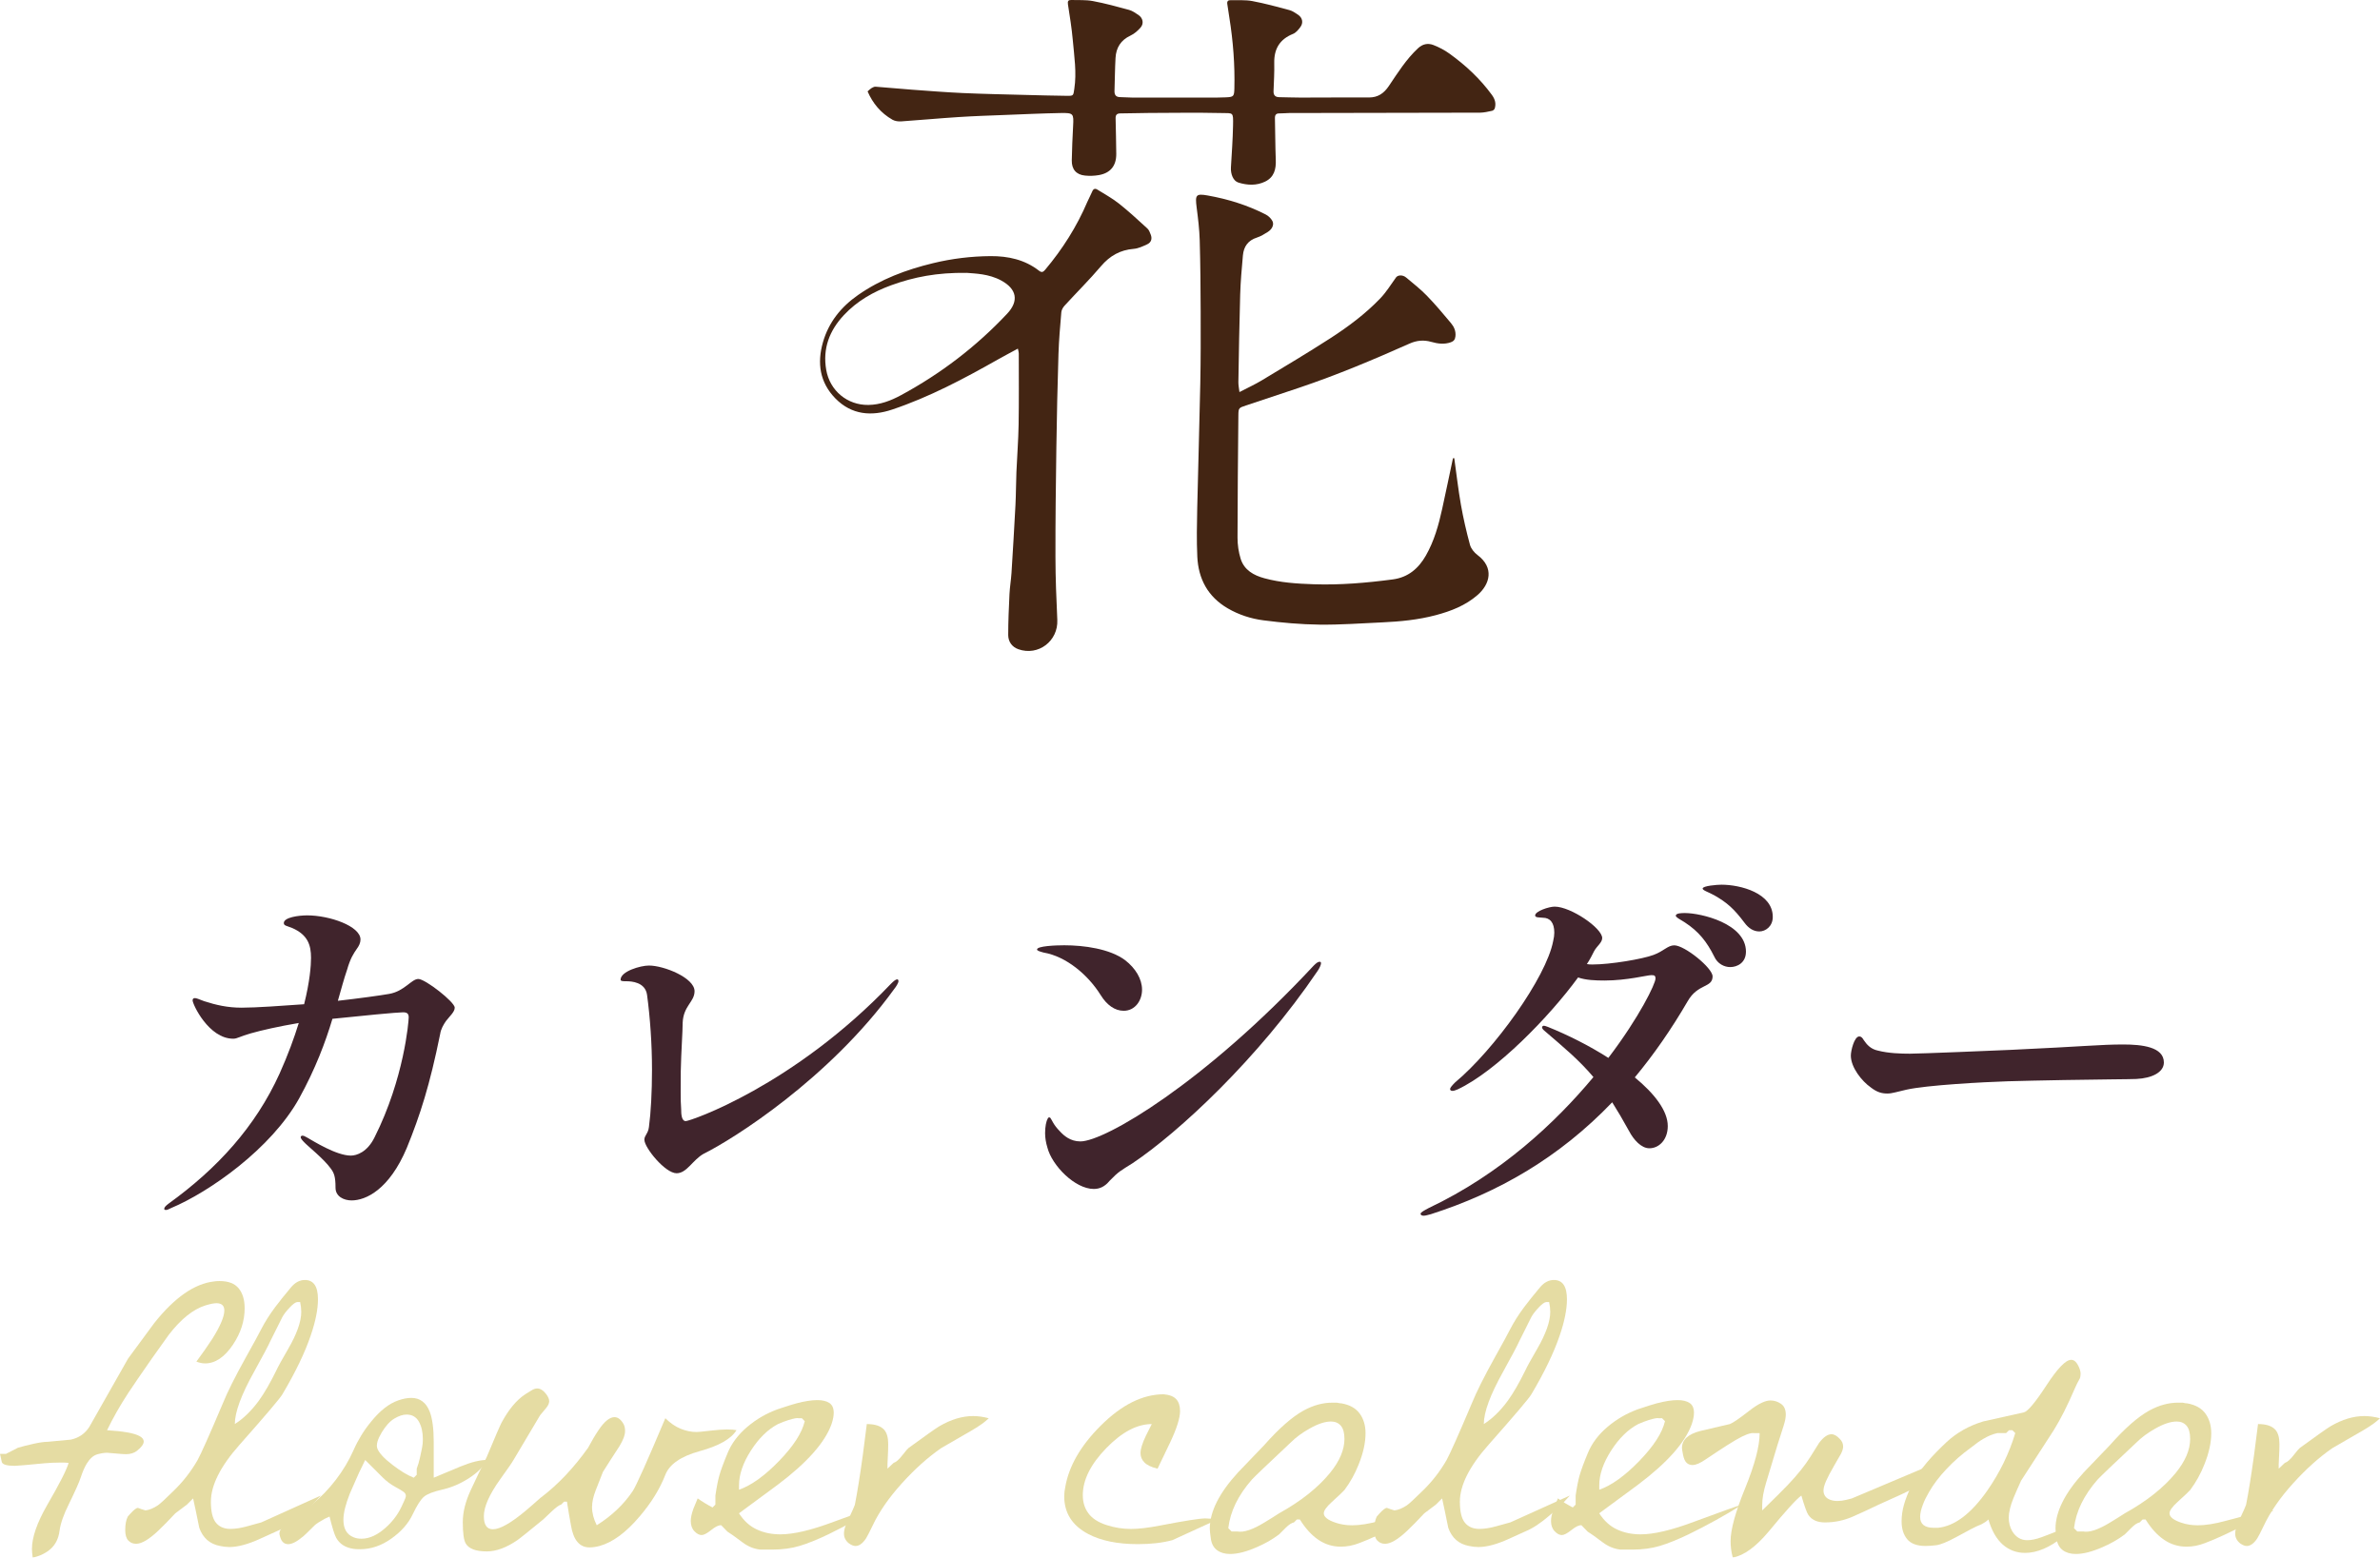
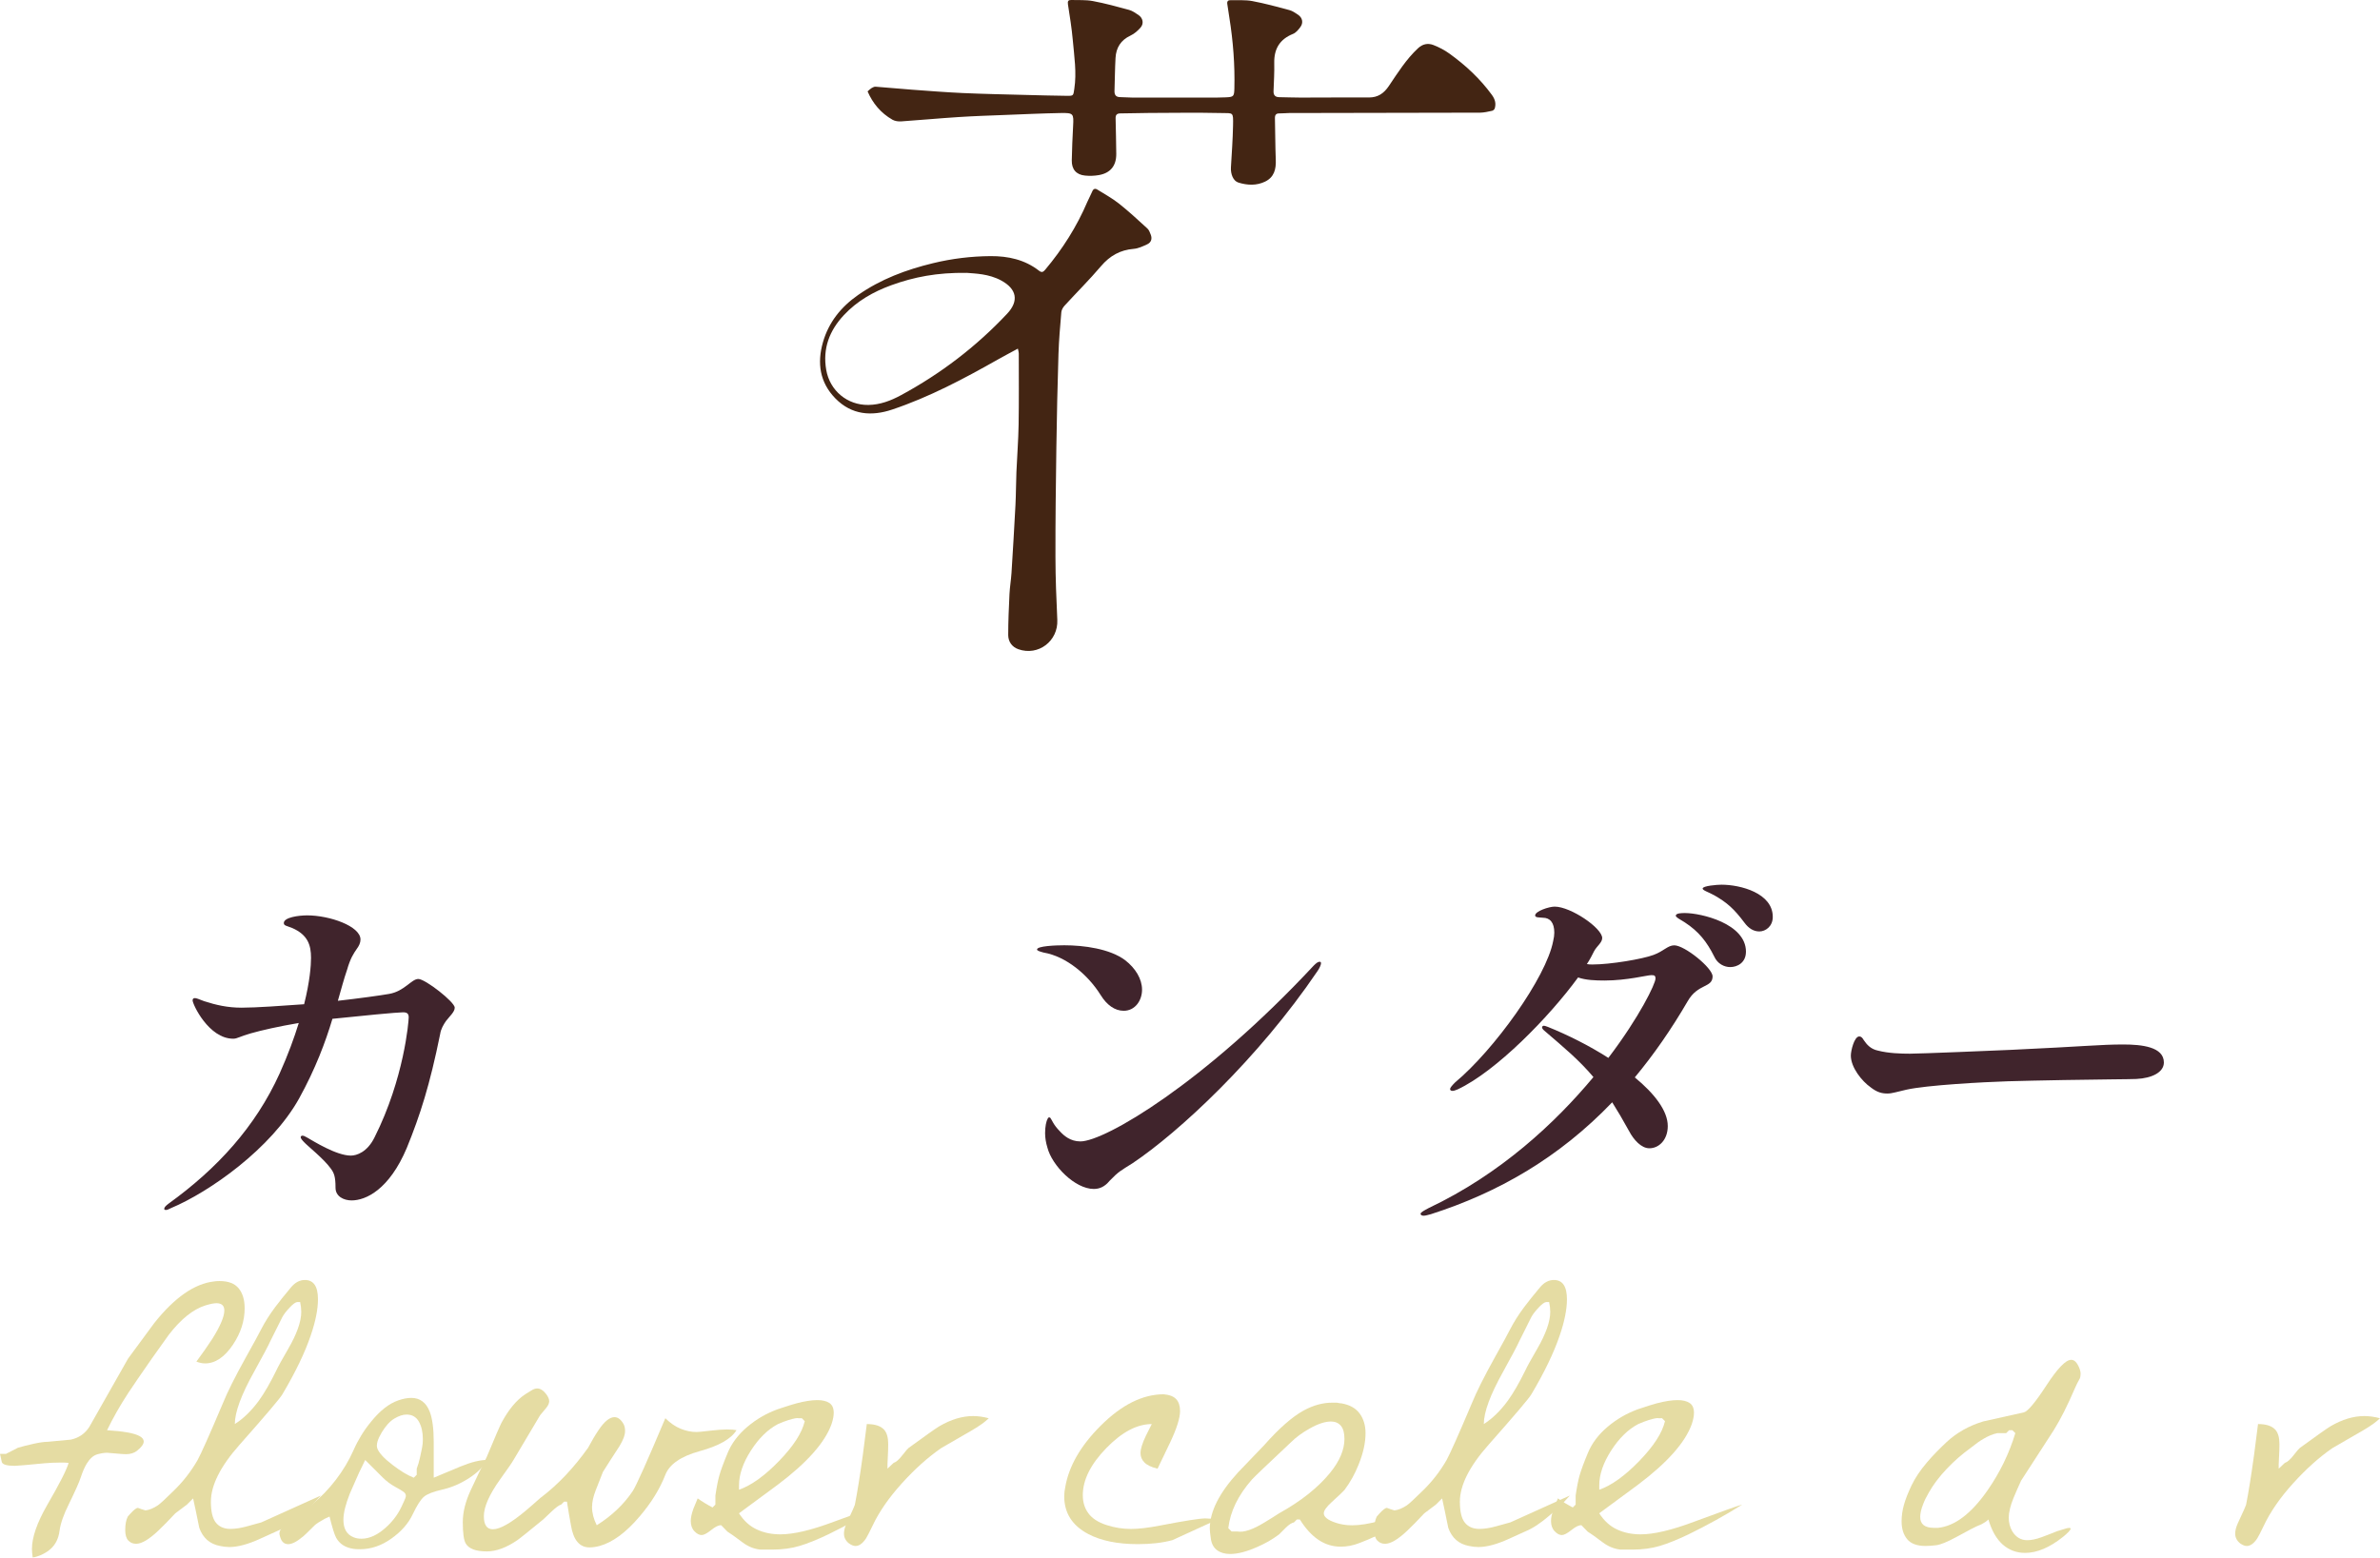
<svg xmlns="http://www.w3.org/2000/svg" id="b" viewBox="0 0 89.936 58.874">
  <defs>
    <style>.d{fill:#432513;}.e{fill:#bfa719;}.f{opacity:.4;}.g{fill:#40242c;}</style>
  </defs>
  <g id="c">
    <path class="g" d="m17.183,38.09c0,.159-.188.318-.333.507-.087.13-.188.29-.218.492-.391,1.926-.753,3.056-1.26,4.301-.666,1.579-1.55,1.984-2.085,1.984-.29,0-.608-.145-.608-.478,0-.434-.058-.564-.188-.738-.261-.362-.883-.854-.999-.985-.072-.072-.13-.145-.13-.188s.043-.058.058-.058c.058,0,.087.015.188.072.231.13,1.101.681,1.65.681.218,0,.623-.13.898-.695,1.114-2.216,1.288-4.373,1.288-4.533,0-.145-.072-.188-.217-.188-.203,0-1.578.13-2.665.246-.26.869-.637,1.882-1.26,3.012-1.057,1.897-3.388,3.533-4.836,4.141-.087.043-.145.072-.188.072-.058,0-.072-.014-.072-.043,0-.058.058-.116.174-.203,1.824-1.317,3.272-2.896,4.185-4.909.318-.709.551-1.347.725-1.912-.768.13-1.405.275-1.811.391-.42.116-.507.203-.666.203-.927,0-1.535-1.303-1.535-1.448,0-.058.029-.087.087-.087s.159.043.348.116c.449.145.884.246,1.419.246.551,0,1.535-.072,2.36-.13.218-.869.261-1.462.261-1.752,0-.478-.116-.869-.71-1.129-.217-.087-.318-.087-.318-.188,0-.217.565-.29.884-.29.84,0,2.013.405,2.013.912,0,.13-.058.246-.145.362-.116.173-.232.333-.362.782-.116.333-.218.724-.348,1.173.768-.087,1.622-.203,1.94-.261.579-.101.84-.564,1.101-.564s1.376.869,1.376,1.086Z" />
-     <path class="g" d="m24.349,43.085c0-.173.145-.231.174-.492.072-.536.115-1.318.115-2.158,0-.97-.072-1.984-.188-2.838-.072-.478-.594-.507-.781-.507-.116,0-.218,0-.218-.058,0-.318.753-.536,1.072-.536.564,0,1.723.463,1.723.97,0,.405-.42.55-.449,1.188,0,.347-.058,1.115-.072,1.839,0,.536-.015,1.072.015,1.434,0,.188.015.449.174.449.174,0,4.069-1.332,7.747-5.184.116-.116.188-.174.246-.174.029,0,.044.029.044.073,0,.058-.087.203-.159.29-2.462,3.403-6.111,5.691-7.197,6.227-.42.232-.638.739-1.028.739-.435,0-1.216-.97-1.216-1.26Z" />
    <path class="g" d="m41.592,37.612c-.478-.767-1.304-1.462-2.157-1.607-.16-.043-.247-.073-.247-.116,0-.13.695-.159,1.028-.159.739,0,1.724.13,2.303.565.391.304.637.709.637,1.115s-.261.796-.694.796c-.333,0-.638-.217-.869-.594Zm-2.1,5.228c0-.261.043-.463.102-.564.014-.043.072-.058.101-.015.059.072.102.246.362.507.145.159.392.376.768.376.927,0,4.691-2.215,8.818-6.646.087-.087.159-.145.218-.145.043,0,.058.015.058.058,0,.058-.058.188-.13.29-2.245,3.316-5.242,6.096-6.994,7.269-.435.275-.521.304-.869.667-.188.231-.391.304-.594.304-.71,0-1.578-.883-1.752-1.563-.058-.188-.087-.377-.087-.536Z" />
    <path class="g" d="m64.716,36.902c0,.449-.551.261-.941.941-.623,1.071-1.289,2.027-1.999,2.881.739.608,1.246,1.26,1.246,1.839,0,.521-.333.84-.695.84-.305,0-.594-.319-.768-.652-.231-.42-.435-.767-.637-1.086-2.014,2.1-4.315,3.417-6.85,4.229-.116.029-.203.058-.275.058s-.116-.029-.116-.072c0-.058.146-.13.305-.217,2.723-1.289,4.793-3.229,6.227-4.952-.564-.666-1.115-1.115-1.854-1.752-.072-.058-.087-.101-.087-.13,0-.029.029-.058.072-.058.029,0,.058.015.145.043.753.304,1.564.709,2.288,1.173,1.188-1.564,1.781-2.809,1.781-2.998,0-.116-.043-.13-.159-.13-.159,0-.912.203-1.767.203-.348,0-.71-.014-.999-.116-1.101,1.506-3.099,3.548-4.547,4.229-.072.029-.145.058-.188.058-.058,0-.102-.014-.102-.072,0-.043.072-.13.188-.246,1.477-1.231,3.446-3.968,3.707-5.343.029-.116.043-.232.043-.319,0-.376-.159-.564-.434-.564-.131-.015-.29,0-.29-.087,0-.159.521-.333.738-.333.608,0,1.796.811,1.796,1.188,0,.173-.203.304-.304.492-.073.145-.159.318-.275.492.072.015.145.015.217.015.666,0,1.883-.203,2.303-.362.391-.145.536-.362.782-.362.391,0,1.448.854,1.448,1.173Zm1.26-.927c0,.42-.333.579-.594.579-.218,0-.479-.116-.608-.405-.275-.55-.579-.941-1.115-1.289-.188-.116-.333-.188-.333-.247,0-.101.231-.101.348-.101.594,0,2.303.391,2.303,1.462Zm1.014-1.318c0,.362-.275.55-.507.55-.218,0-.406-.116-.565-.333-.391-.521-.651-.753-1.129-1.028-.232-.13-.449-.188-.449-.261,0-.102.55-.145.71-.145.724,0,1.94.319,1.94,1.216Z" />
    <path class="g" d="m70.693,41.102c-.333-.231-.753-.753-.753-1.202,0-.188.13-.724.318-.724.072,0,.115.043.174.145.101.145.246.333.535.391.392.101.854.116,1.202.116.391,0,3.171-.116,3.823-.145,2.809-.13,3.374-.203,4.242-.203.695,0,1.535.087,1.535.681,0,.362-.435.594-1.043.623-.086,0-.463.015-.955.015s-2.954.043-3.896.072c-.927.029-3.07.145-3.837.318-.333.073-.536.145-.71.145-.217,0-.391-.043-.637-.232Z" />
    <g class="f">
      <path class="e" d="m.233,54.951c.146-.075.293-.151.439-.226.155-.047.35-.097.583-.149.232-.052.413-.078.541-.078.576-.055.869-.082.878-.082.302-.064.535-.224.7-.479.484-.858.974-1.72,1.467-2.586.33-.447.659-.894.988-1.341.768-.967,1.522-1.491,2.263-1.574.046-.009.114-.014.206-.014.329,0,.569.091.72.274.151.183.227.434.227.754,0,.476-.146.933-.439,1.372-.319.476-.672.713-1.056.713-.101,0-.211-.022-.329-.068.237-.32.438-.608.604-.864.302-.484.452-.841.452-1.07,0-.183-.101-.274-.302-.274-.091,0-.229.028-.411.083-.466.146-.928.517-1.386,1.111-.302.421-.517.723-.645.905-.402.576-.699,1.011-.892,1.303-.311.476-.575.942-.795,1.399.302.019.558.046.768.083.412.073.617.188.617.343,0,.101-.087.219-.26.356-.11.083-.247.124-.412.124-.073,0-.203-.009-.391-.027-.188-.018-.295-.027-.322-.027-.11,0-.235.021-.377.062-.143.041-.272.158-.392.35-.082.137-.155.304-.219.501-.064.197-.216.537-.453,1.022-.201.402-.32.743-.356,1.021-.037.279-.145.501-.322.666-.179.165-.409.279-.692.343-.019-.146-.028-.256-.028-.329,0-.439.192-.992.576-1.66.467-.805.736-1.335.81-1.591-.064-.009-.126-.014-.186-.014h-.13c-.211,0-.411.009-.604.027-.658.064-1.028.096-1.111.096-.292,0-.457-.045-.493-.137-.027-.128-.051-.233-.069-.315h.233Z" />
      <path class="e" d="m7.063,56.872l-.438.329c-.256.274-.471.494-.645.658-.348.329-.627.494-.837.494-.119,0-.217-.041-.295-.123-.077-.083-.116-.215-.116-.398,0-.21.032-.379.096-.507l.109-.124c.128-.137.22-.206.274-.206.092.037.188.068.288.096.146-.018.302-.082.467-.192.082-.055.292-.249.631-.583.338-.333.626-.707.864-1.118.137-.247.457-.965.96-2.154.174-.43.462-1.005.864-1.728.302-.54.498-.9.59-1.083.137-.265.311-.54.521-.823.165-.219.366-.471.604-.754.155-.183.329-.274.521-.274.329,0,.494.242.494.727,0,.384-.092.842-.274,1.372-.22.649-.576,1.39-1.07,2.222-.091.156-.631.791-1.618,1.907-.723.814-1.084,1.532-1.084,2.153,0,.375.064.64.192.795.128.156.311.233.549.233.183,0,.397-.034.645-.103.247-.068.421-.117.521-.144.749-.338,1.499-.677,2.249-1.015-.238.274-.494.526-.768.754-.339.293-.646.494-.919.604-.064.028-.266.119-.604.274-.458.21-.847.315-1.166.315-.11,0-.229-.014-.357-.041-.384-.073-.645-.302-.781-.686-.101-.502-.179-.873-.233-1.111l-.233.233Zm4.17-7.654c-.063,0-.16.069-.288.206-.128.137-.22.256-.274.356l-.452.905c-.082.183-.288.571-.617,1.166-.485.869-.728,1.527-.728,1.975.32-.201.622-.494.905-.878.211-.292.43-.672.659-1.139.072-.155.224-.43.452-.823.329-.567.494-1.033.494-1.399,0-.119-.014-.242-.042-.371h-.109Z" />
      <path class="e" d="m11.892,57.653c-.22.219-.361.356-.425.412-.238.201-.431.302-.576.302-.083,0-.151-.028-.206-.083s-.096-.151-.123-.288c-.028-.146.123-.343.452-.59.256-.173.512-.352.769-.535.329-.265.631-.576.905-.933.273-.357.498-.731.672-1.125.174-.393.393-.75.658-1.07.338-.42.681-.69,1.028-.809.184-.064.348-.096.494-.096.329,0,.562.174.699.521.101.265.151.649.151,1.152v1.344c.457-.192.795-.333,1.015-.425.402-.165.736-.247,1.001-.247-.128.247-.354.476-.679.686-.324.21-.658.354-1.001.432s-.576.167-.699.268c-.124.101-.268.325-.433.672-.164.348-.435.654-.81.919-.375.266-.768.398-1.179.398-.11,0-.192-.005-.247-.014-.312-.046-.53-.188-.658-.425-.064-.119-.146-.384-.247-.795-.064.027-.124.055-.179.082-.183.101-.311.183-.384.247Zm1.688-2.016c-.119.274-.238.544-.357.809-.164.412-.246.745-.246,1.001,0,.339.128.558.384.659.082.037.183.055.302.055.292,0,.594-.137.905-.412.256-.228.452-.484.59-.768.045-.1.077-.169.096-.206.055-.11.082-.188.082-.233,0-.055-.025-.103-.075-.144-.051-.042-.16-.107-.329-.199-.169-.091-.327-.21-.474-.356-.219-.22-.438-.439-.658-.658l-.219.453Zm2.167.109v-.233c.049-.128.09-.265.122-.412.033-.146.06-.272.08-.377.021-.105.03-.213.03-.323,0-.265-.05-.487-.15-.665s-.256-.268-.467-.268c-.137,0-.29.05-.459.151-.17.101-.329.277-.48.528-.15.251-.208.446-.171.583.056.174.251.389.587.645.298.229.563.389.796.48l.112-.11Z" />
      <path class="e" d="m21.314,56.762l-.109.109c-.073.018-.188.1-.343.245-.11.109-.22.213-.33.313-.575.472-.904.735-.987.79-.411.281-.795.422-1.152.422-.411,0-.677-.1-.795-.301-.073-.128-.11-.397-.11-.808,0-.374.101-.778.302-1.211.201-.434.402-.851.604-1.252.312-.748.499-1.181.562-1.3.266-.493.562-.849.892-1.068.073-.045.151-.093.233-.144s.155-.075.22-.075c.118,0,.232.073.343.219.073.101.109.187.109.26,0,.083-.039.169-.116.26-.078.091-.153.182-.227.273-.338.565-.672,1.126-1.001,1.683-.055.1-.225.346-.508.738-.411.575-.617,1.04-.617,1.396,0,.329.114.493.343.493.266,0,.677-.232,1.234-.697.183-.155.366-.314.549-.479.338-.255.656-.54.953-.854s.583-.663.857-1.046c.146-.273.279-.497.397-.67.22-.328.421-.492.604-.492.128,0,.242.087.343.261.037.073.056.16.056.26,0,.156-.073.352-.22.59-.211.32-.416.64-.617.96-.092.229-.184.461-.274.699-.092.238-.137.448-.137.631,0,.22.059.448.178.686.567-.357,1.02-.787,1.358-1.29.137-.21.548-1.129,1.234-2.757.183.183.375.315.576.398.2.082.402.124.604.124.063,0,.23-.016.5-.048.27-.032.482-.048.638-.048.165,0,.288.009.371.027-.202.329-.661.592-1.379.789-.718.197-1.154.496-1.31.898-.211.54-.535,1.065-.975,1.578-.512.604-1.015.974-1.508,1.111-.138.037-.266.055-.385.055-.375,0-.608-.279-.699-.836-.055-.292-.105-.59-.151-.892h-.109Z" />
      <path class="e" d="m27.034,56.872v-.343c.046-.32.097-.576.151-.768.055-.192.157-.471.309-.836.15-.366.397-.695.74-.988.344-.292.729-.516,1.159-.672.329-.11.562-.183.7-.22.311-.082.575-.123.795-.123.192,0,.343.037.453.109.109.073.164.197.164.371,0,.119-.027.261-.082.425-.247.695-.924,1.458-2.03,2.291-.493.366-.982.727-1.468,1.083.184.284.407.487.673.61.265.124.562.185.892.185.502,0,1.179-.16,2.029-.48,1.061-.393,1.664-.608,1.811-.645-.64.402-1.316.777-2.029,1.125-.421.201-.784.348-1.091.439s-.647.137-1.021.137h-.467c-.238-.028-.457-.118-.658-.269-.302-.227-.494-.363-.576-.41l-.233-.24c-.092-.009-.217.05-.377.178s-.281.192-.363.192c-.092,0-.184-.048-.274-.144-.092-.096-.138-.226-.138-.391,0-.119.032-.27.097-.453.027-.073.082-.206.164-.398.165.119.353.233.562.343l.109-.109Zm3.266-3.265h-.123c-.045-.018-.173.005-.382.069-.118.037-.25.087-.396.151-.382.201-.724.535-1.023,1.001s-.45.905-.45,1.317v.165c.467-.165.972-.528,1.516-1.09.544-.562.866-1.063.968-1.502l-.109-.11Z" />
      <path class="e" d="m33.77,55.294c.091-.027.201-.124.329-.288s.206-.256.233-.274c.64-.467,1.028-.741,1.165-.823.439-.256.864-.384,1.276-.384.183,0,.379.027.59.083-.138.137-.348.289-.631.454-.394.229-.782.454-1.166.674-.503.348-.999.793-1.488,1.334s-.857,1.073-1.104,1.596c-.119.248-.201.408-.247.481-.128.193-.261.289-.397.289-.073,0-.155-.032-.247-.096-.128-.101-.191-.225-.191-.372,0-.119.036-.257.109-.413.201-.431.302-.656.302-.674.091-.458.192-1.086.302-1.885.063-.486.114-.875.15-1.169.312,0,.53.073.659.219.101.119.15.297.15.535,0,.137-.005.292-.014.466s-.014.274-.014.302v.165l.233-.22Z" />
      <path class="e" d="m45.771,57.543c-.494.229-.983.453-1.468.672-.375.101-.81.151-1.304.151-.768,0-1.395-.128-1.879-.384-.604-.32-.905-.795-.905-1.426,0-.11.014-.229.041-.357.138-.786.581-1.554,1.331-2.304.795-.795,1.591-1.193,2.387-1.193.219.019.377.08.473.185.097.105.145.254.145.446,0,.266-.124.659-.37,1.18-.165.338-.325.672-.48,1.001-.229-.055-.394-.133-.494-.233s-.15-.219-.15-.356c0-.155.068-.375.205-.659.073-.146.146-.292.22-.438-.558,0-1.132.304-1.721.912-.59.608-.885,1.2-.885,1.776,0,.266.07.494.212.686s.366.338.673.439c.306.101.619.151.939.151.283,0,.64-.042,1.069-.124.951-.183,1.527-.274,1.729-.274.146,0,.297.014.452.041h.097c-.11.037-.215.074-.315.11Z" />
      <path class="e" d="m49.007,57.434l-.109.11c-.092.019-.197.087-.315.206-.082.083-.165.165-.247.247-.256.192-.535.352-.837.48-.393.174-.731.261-1.015.261-.201,0-.366-.048-.494-.144s-.205-.238-.233-.425c-.027-.187-.041-.317-.041-.391,0-.64.357-1.349,1.07-2.126.329-.338.658-.681.987-1.029.558-.631,1.052-1.065,1.481-1.303.365-.201.731-.302,1.098-.302h.164c.082.019.142.027.179.027.311.056.539.184.686.386s.22.449.22.743c0,.357-.087.752-.261,1.183-.138.349-.315.669-.535.963-.046.055-.206.207-.479.454-.202.183-.302.326-.302.426,0,.138.15.257.452.358.192.064.397.096.617.096.293,0,.645-.056,1.057-.169.96-.262,1.563-.394,1.811-.394-.257.119-.576.279-.961.48-.694.357-1.239.608-1.632.754-.238.092-.471.137-.699.137-.312,0-.595-.087-.851-.261-.256-.173-.489-.43-.699-.768h-.11Zm-2.469.453h.22c.237.046.58-.068,1.028-.343.183-.11.366-.224.549-.343.823-.457,1.463-.965,1.92-1.522.366-.448.549-.878.549-1.29,0-.229-.046-.395-.137-.5-.092-.105-.215-.158-.371-.158-.229,0-.503.091-.822.274-.274.155-.503.325-.687.507-.877.823-1.371,1.294-1.48,1.413-.521.595-.819,1.207-.892,1.838l.123.123Z" />
      <path class="e" d="m54.26,56.872l-.438.329c-.256.274-.471.494-.645.658-.348.329-.627.494-.837.494-.119,0-.217-.041-.295-.123-.077-.083-.116-.215-.116-.398,0-.21.032-.379.096-.507l.109-.124c.128-.137.22-.206.274-.206.092.037.188.068.288.096.146-.018.302-.082.467-.192.082-.055.292-.249.631-.583.338-.333.626-.707.864-1.118.137-.247.457-.965.96-2.154.174-.43.462-1.005.864-1.728.302-.54.498-.9.59-1.083.137-.265.311-.54.521-.823.165-.219.366-.471.604-.754.155-.183.329-.274.521-.274.329,0,.494.242.494.727,0,.384-.092.842-.274,1.372-.22.649-.576,1.39-1.07,2.222-.091.156-.631.791-1.618,1.907-.723.814-1.084,1.532-1.084,2.153,0,.375.064.64.192.795.128.156.311.233.549.233.183,0,.397-.034.645-.103.247-.068.421-.117.521-.144.749-.338,1.499-.677,2.249-1.015-.238.274-.494.526-.768.754-.339.293-.646.494-.919.604-.064.028-.266.119-.604.274-.458.21-.847.315-1.166.315-.11,0-.229-.014-.357-.041-.384-.073-.645-.302-.781-.686-.101-.502-.179-.873-.233-1.111l-.233.233Zm4.17-7.654c-.063,0-.16.069-.288.206-.128.137-.22.256-.274.356l-.452.905c-.082.183-.288.571-.617,1.166-.485.869-.728,1.527-.728,1.975.32-.201.622-.494.905-.878.211-.292.43-.672.659-1.139.072-.155.224-.43.452-.823.329-.567.494-1.033.494-1.399,0-.119-.014-.242-.042-.371h-.109Z" />
      <path class="e" d="m59.541,56.872v-.343c.046-.32.097-.576.151-.768.055-.192.157-.471.309-.836.15-.366.397-.695.74-.988.344-.292.729-.516,1.159-.672.329-.11.562-.183.7-.22.311-.082.575-.123.795-.123.192,0,.343.037.453.109.109.073.164.197.164.371,0,.119-.027.261-.082.425-.247.695-.924,1.458-2.03,2.291-.493.366-.982.727-1.468,1.083.184.284.407.487.673.61.265.124.562.185.892.185.502,0,1.179-.16,2.029-.48,1.061-.393,1.664-.608,1.811-.645-.64.402-1.316.777-2.029,1.125-.421.201-.784.348-1.091.439s-.647.137-1.021.137h-.467c-.238-.028-.457-.118-.658-.269-.302-.227-.494-.363-.576-.41l-.233-.24c-.092-.009-.217.05-.377.178s-.281.192-.363.192c-.092,0-.184-.048-.274-.144-.092-.096-.138-.226-.138-.391,0-.119.032-.27.097-.453.027-.073.082-.206.164-.398.165.119.353.233.562.343l.109-.109Zm3.266-3.265h-.123c-.045-.018-.173.005-.382.069-.118.037-.25.087-.396.151-.382.201-.724.535-1.023,1.001s-.45.905-.45,1.317v.165c.467-.165.972-.528,1.516-1.09.544-.562.866-1.063.968-1.502l-.109-.11Z" />
-       <path class="e" d="m66.276,54.169c-.128-.018-.356.068-.686.261-.229.137-.446.274-.652.411-.205.137-.363.243-.473.315-.211.146-.38.22-.508.22-.091,0-.167-.03-.227-.089-.059-.059-.103-.158-.13-.295s-.041-.224-.041-.26c0-.311.233-.526.699-.645.366-.082.736-.169,1.111-.26.118-.046.365-.215.74-.508.329-.256.595-.384.796-.384.137,0,.268.041.391.124.124.082.186.219.186.411,0,.11-.027.252-.083.425-.082.247-.159.489-.232.727-.01.037-.151.507-.426,1.413-.101.329-.15.613-.15.851v.206c.486-.475.808-.795.964-.96.358-.375.644-.729.854-1.063.212-.334.321-.51.331-.528.165-.219.321-.329.468-.329.102,0,.207.06.317.178.083.083.124.178.124.288,0,.073-.027.165-.082.274-.092.156-.179.307-.261.453-.138.238-.238.43-.302.576-.064.146-.097.265-.097.356,0,.083.021.153.062.213s.103.105.185.137c.083.032.174.048.274.048.11,0,.22-.014.329-.041.11-.028.183-.046.22-.055.969-.412,1.943-.823,2.922-1.234-.037.348-.284.658-.741.933-.063.037-.452.215-1.166.535-.32.155-.646.306-.98.453-.334.146-.684.219-1.049.219-.293,0-.503-.096-.631-.288-.056-.082-.143-.324-.261-.727-.174.119-.581.566-1.221,1.342-.494.594-.951.927-1.372,1-.055-.21-.082-.416-.082-.617,0-.438.183-1.106.549-2.001.365-.896.549-1.59.549-2.083h-.22Z" />
-       <path class="e" d="m74.793,57.65c-.119.045-.407.194-.864.446-.348.189-.604.293-.768.312-.165.018-.298.027-.398.027-.319,0-.551-.084-.692-.253s-.213-.395-.213-.678c0-.209.03-.419.09-.629.059-.21.155-.454.288-.732.132-.278.326-.568.583-.869.183-.219.43-.475.74-.767.384-.356.846-.616,1.386-.78.667-.146,1.179-.26,1.536-.342.146-.037.43-.376.85-1.02.421-.644.731-.965.934-.965.1,0,.185.064.253.192.069.128.104.238.104.329,0,.073-.01.133-.027.178-.083.146-.146.274-.192.384-.274.64-.54,1.166-.796,1.577-.411.64-.822,1.276-1.234,1.907-.101.219-.196.439-.288.658-.118.293-.178.54-.178.741,0,.192.045.366.137.521.138.22.324.33.562.33.155,0,.336-.038.542-.113.206-.075.399-.151.583-.226.073-.019.157-.045.254-.078.096-.033.171-.05.226-.05.01.01.023.019.041.028-.018.065-.118.171-.302.32-.503.399-.979.599-1.426.599-.32,0-.6-.103-.837-.309-.238-.206-.421-.523-.549-.954-.036.027-.068.054-.096.082-.109.072-.192.117-.247.135Zm1.248-3.591h-.123l-.11.109h-.329c-.174.037-.352.109-.534.219-.129.073-.288.187-.48.341-.329.237-.633.503-.912.8-.279.296-.501.59-.665.881-.101.173-.174.323-.22.451-.073.183-.109.342-.109.479,0,.273.173.41.521.41h.151c.631-.063,1.253-.533,1.865-1.407.476-.684.827-1.408,1.057-2.173l-.11-.109Z" />
-       <path class="e" d="m80.965,57.434l-.109.11c-.092.019-.197.087-.315.206-.082.083-.165.165-.247.247-.256.192-.535.352-.837.48-.393.174-.731.261-1.015.261-.201,0-.366-.048-.494-.144s-.205-.238-.233-.425c-.027-.187-.041-.317-.041-.391,0-.64.357-1.349,1.07-2.126.329-.338.658-.681.987-1.029.558-.631,1.052-1.065,1.481-1.303.365-.201.731-.302,1.098-.302h.164c.082.019.142.027.179.027.311.056.539.184.686.386s.22.449.22.743c0,.357-.087.752-.261,1.183-.138.349-.315.669-.535.963-.046.055-.206.207-.479.454-.202.183-.302.326-.302.426,0,.138.15.257.452.358.192.064.397.096.617.096.293,0,.645-.056,1.057-.169.96-.262,1.563-.394,1.811-.394-.257.119-.576.279-.961.48-.694.357-1.239.608-1.632.754-.238.092-.471.137-.699.137-.312,0-.595-.087-.851-.261-.256-.173-.489-.43-.699-.768h-.11Zm-2.469.453h.22c.237.046.58-.068,1.028-.343.183-.11.366-.224.549-.343.823-.457,1.463-.965,1.92-1.522.366-.448.549-.878.549-1.29,0-.229-.046-.395-.137-.5-.092-.105-.215-.158-.371-.158-.229,0-.503.091-.822.274-.274.155-.503.325-.687.507-.877.823-1.371,1.294-1.48,1.413-.521.595-.819,1.207-.892,1.838l.123.123Z" />
+       <path class="e" d="m74.793,57.65c-.119.045-.407.194-.864.446-.348.189-.604.293-.768.312-.165.018-.298.027-.398.027-.319,0-.551-.084-.692-.253s-.213-.395-.213-.678c0-.209.03-.419.09-.629.059-.21.155-.454.288-.732.132-.278.326-.568.583-.869.183-.219.43-.475.74-.767.384-.356.846-.616,1.386-.78.667-.146,1.179-.26,1.536-.342.146-.037.43-.376.85-1.02.421-.644.731-.965.934-.965.1,0,.185.064.253.192.069.128.104.238.104.329,0,.073-.01.133-.027.178-.083.146-.146.274-.192.384-.274.64-.54,1.166-.796,1.577-.411.64-.822,1.276-1.234,1.907-.101.219-.196.439-.288.658-.118.293-.178.54-.178.741,0,.192.045.366.137.521.138.22.324.33.562.33.155,0,.336-.038.542-.113.206-.075.399-.151.583-.226.073-.019.157-.045.254-.078.096-.033.171-.05.226-.05.01.01.023.019.041.028-.018.065-.118.171-.302.32-.503.399-.979.599-1.426.599-.32,0-.6-.103-.837-.309-.238-.206-.421-.523-.549-.954-.036.027-.068.054-.096.082-.109.072-.192.117-.247.135m1.248-3.591h-.123l-.11.109h-.329c-.174.037-.352.109-.534.219-.129.073-.288.187-.48.341-.329.237-.633.503-.912.8-.279.296-.501.59-.665.881-.101.173-.174.323-.22.451-.073.183-.109.342-.109.479,0,.273.173.41.521.41h.151c.631-.063,1.253-.533,1.865-1.407.476-.684.827-1.408,1.057-2.173l-.11-.109Z" />
      <path class="e" d="m86.342,55.294c.091-.027.201-.124.329-.288s.206-.256.233-.274c.64-.467,1.028-.741,1.165-.823.439-.256.864-.384,1.276-.384.183,0,.379.027.59.083-.138.137-.348.289-.631.454-.394.229-.782.454-1.166.674-.503.348-.999.793-1.488,1.334s-.857,1.073-1.104,1.596c-.119.248-.201.408-.247.481-.128.193-.261.289-.397.289-.073,0-.155-.032-.247-.096-.128-.101-.191-.225-.191-.372,0-.119.036-.257.109-.413.201-.431.302-.656.302-.674.091-.458.192-1.086.302-1.885.063-.486.114-.875.15-1.169.312,0,.53.073.659.219.101.119.15.297.15.535,0,.137-.005.292-.014.466s-.014.274-.014.302v.165l.233-.22Z" />
    </g>
-     <path class="d" d="m46.838,14.819c.309-.161.582-.285.838-.439.871-.525,1.745-1.046,2.599-1.597.673-.435,1.318-.917,1.876-1.497.23-.239.408-.528.602-.799.067-.094.251-.108.383.003.266.223.541.438.782.686.32.33.616.683.911,1.036.117.14.192.303.169.503-.014.122-.065.183-.173.222-.248.089-.497.055-.738-.014-.288-.082-.553-.057-.827.066-1.366.608-2.743,1.188-4.161,1.665-.667.225-1.335.449-2.004.669-.287.094-.296.093-.299.387-.014,1.537-.031,3.073-.032,4.61,0,.269.039.55.12.806.135.425.492.622.898.732.608.166,1.233.205,1.857.226,1.002.034,1.998-.052,2.992-.183.583-.077.972-.415,1.25-.901.313-.548.482-1.151.616-1.763.14-.638.272-1.277.408-1.915.016-.001.033-.003.049-.004.083.588.149,1.179.252,1.763.09.508.206,1.012.341,1.51.039.145.16.294.284.387.639.478.476,1.102.004,1.512-.458.398-1.004.61-1.582.763-.664.176-1.341.241-2.023.272-.789.035-1.579.095-2.368.085-.708-.009-1.419-.072-2.121-.163-.471-.061-.931-.21-1.349-.454-.748-.437-1.109-1.111-1.148-1.954-.028-.608-.016-1.218-.003-1.827.034-1.575.085-3.15.116-4.725.018-.899.017-1.798.014-2.698-.003-.903-.01-1.807-.036-2.709-.012-.414-.063-.828-.116-1.239-.06-.472-.032-.532.418-.452.763.136,1.501.364,2.193.719.1.051.197.145.25.243.075.137-.007.312-.174.417-.129.081-.264.165-.408.211-.338.106-.501.342-.531.675-.044.493-.088.986-.103,1.48-.033,1.103-.049,2.207-.068,3.311-.002.111.023.222.041.377Z" />
    <path class="d" d="m32.785,3.454c.061-.052.1-.095.147-.123.047-.027.104-.058.154-.054.459.034.917.079,1.376.113.641.047,1.281.098,1.923.127.773.035,1.546.049,2.319.07.54.014,1.079.029,1.619.035.247.003.235-.011.273-.261.095-.622-.004-1.237-.058-1.853-.04-.452-.114-.902-.183-1.351-.018-.119.02-.161.128-.157.271.009.548-.011.812.039.462.087.917.211,1.371.335.128.035.245.119.357.194.167.113.21.322.077.474-.106.121-.237.236-.381.303-.367.171-.543.458-.565.845-.023.414-.025.829-.039,1.244-.005.153.054.236.216.237.153.001.307.017.46.017,1.075.001,2.151,0,3.226-.001.102,0,.205-.004.307-.008.292-.014.313-.034.321-.334.022-.895-.047-1.785-.188-2.669-.028-.174-.05-.349-.079-.522-.018-.107.03-.151.129-.148.272.008.551-.016.815.034.472.089.938.216,1.403.341.117.031.225.108.328.177.164.11.206.3.089.46-.075.103-.169.218-.281.263-.504.203-.721.569-.709,1.103.008.352-.014.705-.027,1.057-.006.157.064.231.221.232.267.003.534.015.802.015.859,0,1.718-.009,2.577-.004.344.002.57-.156.757-.433.336-.499.656-1.011,1.102-1.427.176-.165.377-.203.582-.123.215.083.425.194.612.329.607.438,1.15.944,1.595,1.552.121.166.168.326.111.516-.011.038-.062.082-.102.09-.149.032-.301.069-.452.07-2.407.008-4.813.01-7.22.014-.119,0-.239.017-.358.014-.137-.004-.177.061-.174.188.013.523.011,1.047.032,1.57.014.352-.063.652-.398.817-.327.161-.677.144-1.015.039-.194-.06-.297-.318-.282-.573.031-.528.07-1.056.08-1.585.01-.524.012-.46-.45-.47-.91-.02-1.821-.007-2.731-.003-.358.001-.716.017-1.075.017-.136,0-.185.06-.182.184.009.449.022.898.025,1.347.003.446-.217.722-.654.8-.171.031-.352.036-.526.019-.332-.032-.507-.235-.501-.574.008-.432.027-.864.05-1.295.026-.477.016-.504-.47-.495-.693.013-1.386.045-2.079.072-.596.023-1.193.042-1.789.081-.72.046-1.438.114-2.158.163-.109.007-.236-.01-.328-.062-.444-.252-.752-.629-.942-1.072Z" />
    <path class="d" d="m38.466,13.176c-.271.148-.521.278-.766.417-1.283.726-2.584,1.417-3.984,1.887-.775.261-1.533.21-2.149-.421-.591-.606-.694-1.335-.47-2.119.216-.756.681-1.337,1.324-1.786.862-.603,1.823-.961,2.836-1.206.716-.174,1.444-.262,2.177-.267.658-.004,1.29.132,1.827.55.105.082.16.053.236-.037.655-.78,1.195-1.631,1.594-2.569.056-.131.128-.254.182-.386.043-.106.109-.127.198-.071.274.172.561.327.813.527.373.296.723.621,1.074.942.063.057.096.152.128.235.059.154.016.292-.133.361-.162.075-.335.159-.509.173-.514.041-.905.262-1.24.656-.437.515-.918.991-1.374,1.49-.061.066-.116.161-.124.247-.045.526-.091,1.053-.108,1.581-.037,1.183-.063,2.366-.08,3.55-.02,1.377-.037,2.754-.034,4.131.001.791.034,1.582.07,2.371.037.796-.716,1.375-1.471,1.108-.243-.086-.383-.287-.384-.536,0-.517.023-1.034.048-1.55.013-.266.059-.531.076-.797.054-.857.105-1.714.15-2.571.021-.415.019-.83.036-1.245.025-.596.073-1.192.083-1.788.015-.898.006-1.797.006-2.696,0-.048-.017-.096-.034-.18Zm-1.944-2.862c-1.106-.016-1.988.156-2.845.468-.677.247-1.289.595-1.786,1.126-.549.587-.81,1.267-.669,2.075.138.786.797,1.334,1.593,1.323.444-.006.848-.161,1.229-.367,1.503-.812,2.844-1.836,4.014-3.081.456-.485.361-.938-.223-1.255-.475-.258-.991-.262-1.313-.29Z" />
  </g>
</svg>